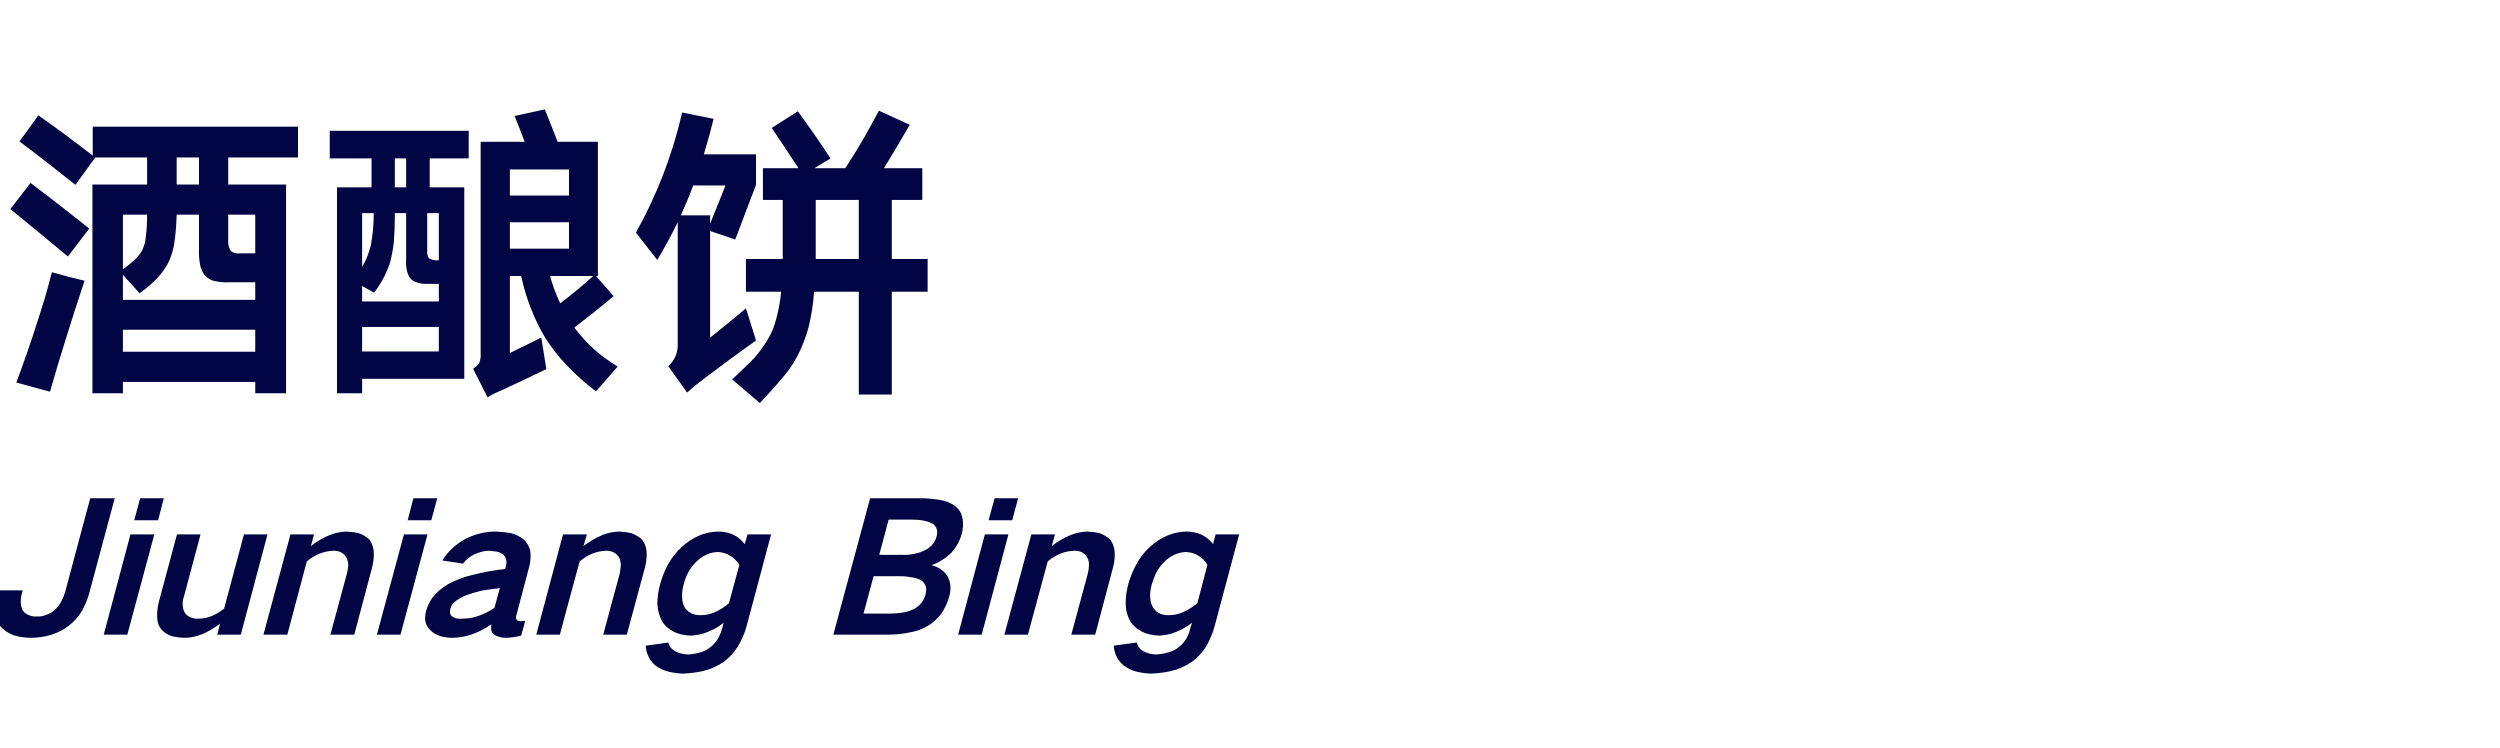
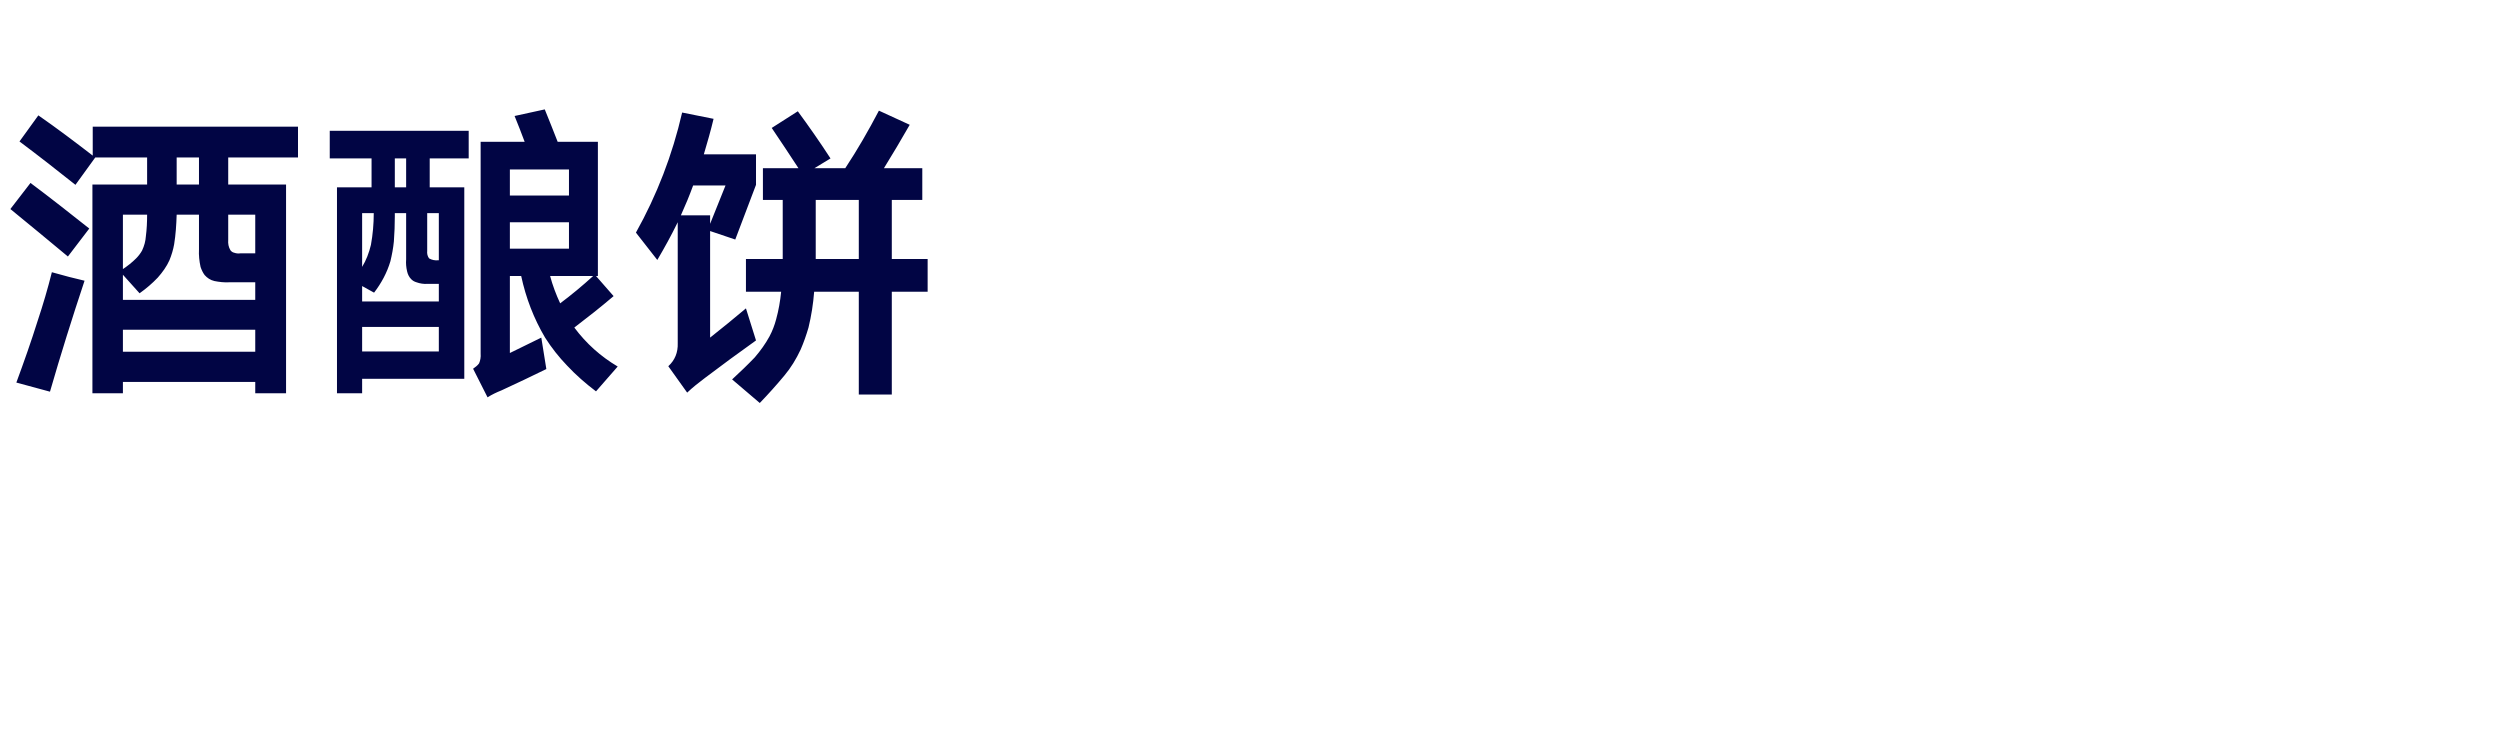
<svg xmlns="http://www.w3.org/2000/svg" version="1.1" width="795.3px" height="237.9px" viewBox="0 -31 795.3 237.9" style="top:-31px">
  <desc>酒酿饼 Jiuniang Bing</desc>
  <defs />
  <g id="Polygon215807">
-     <path d="M -0.5 156.8 C -0.5 156.8 -0.89 158.19 -0.9 158.2 C -1.3 159.9 -1.6 161.6 -1.5 163.2 C -1.4 165.1 -0.9 166.7 0 168.1 C 1.1 169.4 2.4 170.3 4.1 171 C 5.9 171.6 7.8 171.9 9.9 171.9 C 11.9 171.9 14 171.6 16.1 171 C 18.1 170.4 20 169.5 21.7 168.2 C 23.5 166.8 25 165.2 26.1 163.3 C 27 161.6 27.8 159.8 28.3 158 C 28.3 157.96 36.5 127.5 36.5 127.5 L 28.7 127.5 C 28.7 127.5 20.69 157.45 20.7 157.4 C 20.4 158.4 20 159.4 19.5 160.3 C 19 161.3 18.3 162.2 17.4 163 C 16.6 163.8 15.7 164.3 14.7 164.6 C 13.7 165 12.7 165.2 11.7 165.1 C 10.7 165.2 9.8 165 9 164.6 C 8.2 164.3 7.6 163.8 7.2 163.1 C 6.8 162.3 6.6 161.4 6.6 160.4 C 6.6 159.5 6.7 158.6 7 157.7 C 7 157.68 7.2 156.8 7.2 156.8 L -0.5 156.8 Z M 41.5 139 L 33 170.9 L 40.5 170.9 L 49.1 139 L 41.5 139 Z M 44.6 127.5 L 42.7 134.5 L 50.3 134.5 L 52.1 127.5 L 44.6 127.5 Z M 56.3 139 C 56.3 139 50.6 160.24 50.6 160.2 C 50.1 162.1 49.9 163.9 50 165.6 C 50.1 167 50.5 168.3 51.4 169.3 C 52.3 170.3 53.4 171 54.8 171.4 C 56.1 171.7 57.4 171.9 58.8 171.9 C 60.7 171.9 62.7 171.4 64.7 170.6 C 66.6 169.7 68.3 168.7 70 167.4 C 70.01 167.37 69.1 170.9 69.1 170.9 L 76.6 170.9 L 85.1 139 L 77.6 139 C 77.6 139 71.29 162.58 71.3 162.6 C 68.7 164.7 66 165.8 63.2 165.8 C 62.2 165.9 61.3 165.7 60.5 165.3 C 59.7 165 59.1 164.5 58.7 163.8 C 58 162.3 57.9 160.6 58.5 158.8 C 58.52 158.76 63.8 139 63.8 139 L 56.3 139 Z M 92.4 139 L 83.8 170.9 L 91.4 170.9 C 91.4 170.9 97.6 147.59 97.6 147.6 C 100.2 145.4 103.1 144.3 106.1 144.2 C 108 144.2 109.4 144.9 110.2 146.4 C 110.6 147.2 110.8 148 110.8 148.9 C 110.7 149.7 110.6 150.5 110.4 151.3 C 110.4 151.29 105.1 170.9 105.1 170.9 L 112.7 170.9 C 112.7 170.9 118.32 149.81 118.3 149.8 C 118.8 148 119 146.3 118.9 144.5 C 118.8 143.1 118.3 141.8 117.6 140.7 C 116.6 139.8 115.5 139.1 114.1 138.6 C 112.8 138.3 111.5 138.2 110.1 138.1 C 108.4 138.2 106.6 138.5 104.9 139.2 C 102.7 140.1 100.7 141.3 98.9 142.7 C 98.9 142.74 99.9 139 99.9 139 L 92.4 139 Z M 128.5 139 L 119.9 170.9 L 127.4 170.9 L 136 139 L 128.5 139 Z M 131.5 127.5 L 129.7 134.5 L 137.2 134.5 L 139.1 127.5 L 131.5 127.5 Z M 143.7 165 C 143.1 164.4 143 163.6 143.3 162.6 C 143.5 161.8 143.9 161.1 144.6 160.5 C 145.7 159.6 146.9 158.9 148.2 158.4 C 149.9 157.8 151.5 157.3 153.2 156.9 C 155.1 156.6 157.1 156.3 159 156.1 C 158.4 158.3 157.8 160.4 157.3 162.4 C 155.6 163.5 153.8 164.4 152 165 C 150.3 165.6 148.7 165.8 147.1 165.8 C 146.4 165.9 145.7 165.8 145 165.7 C 144.5 165.5 144.1 165.3 143.7 165 C 143.7 165 143.7 165 143.7 165 Z M 137.5 159.2 C 136.6 160.6 135.9 162 135.5 163.5 C 134.9 166 135.3 168 136.9 169.5 C 137.7 170.3 138.7 170.9 139.9 171.3 C 141.2 171.7 142.4 171.9 143.8 171.9 C 148.1 171.9 152.3 170.4 156.3 167.6 C 156.2 168.3 156.2 168.9 156.3 169.6 C 156.5 170.4 157.1 170.9 157.8 171.2 C 158.7 171.7 159.8 171.9 160.9 171.9 C 162.5 171.9 164.1 171.6 165.8 171.2 C 165.8 171.2 167.1 166.5 167.1 166.5 C 166.5 166.6 166 166.6 165.5 166.6 C 165.1 166.6 164.8 166.5 164.5 166.3 C 164.1 165.9 164 165.4 164.3 164.6 C 164.3 164.6 168.4 149.1 168.4 149.1 C 168.8 147.5 168.9 145.8 168.7 144.3 C 168.4 142.9 167.7 141.7 166.7 140.7 C 165.5 139.7 164.1 139 162.5 138.6 C 160.9 138.3 159.3 138.2 157.7 138.1 C 154.6 138.1 151.4 138.8 148.3 140.3 C 145.1 142 142.6 144.3 140.7 147.3 C 140.7 147.3 147.3 148.3 147.3 148.3 C 148.3 147 149.5 146 151 145.3 C 152.6 144.6 154.2 144.2 155.7 144.2 C 156.6 144.3 157.3 144.4 158.1 144.5 C 158.9 144.7 159.6 145 160.2 145.5 C 161 146.4 161.3 147.5 161 148.9 C 161 148.9 160.7 150 160.7 150 C 157.2 150.4 153.7 151 150.3 151.9 C 147.6 152.5 145.1 153.5 142.6 154.8 C 140.6 156 138.9 157.4 137.5 159.2 C 137.5 159.2 137.5 159.2 137.5 159.2 Z M 179.1 139 L 170.6 170.9 L 178.1 170.9 C 178.1 170.9 184.35 147.59 184.4 147.6 C 187 145.4 189.8 144.3 192.8 144.2 C 194.7 144.2 196.1 144.9 197 146.4 C 197.3 147.2 197.5 148 197.5 148.9 C 197.4 149.7 197.3 150.5 197.2 151.3 C 197.15 151.29 191.9 170.9 191.9 170.9 L 199.4 170.9 C 199.4 170.9 205.07 149.81 205.1 149.8 C 205.6 148 205.8 146.3 205.7 144.5 C 205.6 143.1 205.1 141.8 204.3 140.7 C 203.4 139.8 202.2 139.1 200.8 138.6 C 199.5 138.3 198.2 138.2 196.9 138.1 C 195.1 138.2 193.4 138.5 191.6 139.2 C 189.5 140.1 187.5 141.3 185.6 142.7 C 185.65 142.74 186.7 139 186.7 139 L 179.1 139 Z M 212.3 148.9 C 211.3 150.9 210.5 152.9 210 154.9 C 209.4 156.9 209.2 158.9 209.1 160.8 C 209.2 163 209.7 164.9 210.6 166.6 C 211.5 168.1 212.8 169.2 214.4 170 C 216 170.8 217.8 171.1 219.8 171.2 C 221.6 171.1 223.4 170.8 225.2 170 C 227 169.3 228.7 168.4 230.2 167.1 C 230.2 167.1 229.7 169.1 229.7 169.1 C 229.4 170.1 229 171 228.5 172 C 227.9 173 227.1 174 226.1 174.8 C 225.1 175.6 224 176.2 222.9 176.5 C 221.6 176.9 220.3 177.1 219 177.2 C 217.4 177.2 215.9 176.8 214.7 176.1 C 213.6 175.5 212.9 174.6 212.6 173.4 C 212.6 173.4 205.4 174.4 205.4 174.4 C 205.6 177.1 206.7 179.2 208.6 180.8 C 209.7 181.6 211 182.2 212.4 182.6 C 213.9 183 215.5 183.2 217.1 183.3 C 219.2 183.2 221.3 183 223.5 182.5 C 225.8 182 228 181 230.2 179.6 C 232 178.2 233.5 176.6 234.7 174.7 C 236 172.5 236.9 170.4 237.5 168.2 C 237.49 168.17 245.3 139 245.3 139 L 237.8 139 C 237.8 139 236.95 142.12 236.9 142.1 C 235 139.5 232.1 138.1 228.4 138.1 C 224.2 138.2 220.4 139.8 216.9 143 C 215 144.7 213.5 146.7 212.3 148.9 C 212.3 148.9 212.3 148.9 212.3 148.9 Z M 227.3 163.8 C 225.9 164.4 224.4 164.7 223 164.7 C 220.8 164.8 219.1 164 217.9 162.4 C 217.4 161.5 217 160.4 217 159.2 C 216.9 157.8 217.1 156.4 217.5 154.9 C 217.8 153.7 218.2 152.5 218.8 151.4 C 219.4 150.1 220.3 148.9 221.4 147.8 C 223.5 145.7 225.8 144.7 228.4 144.6 C 229.8 144.7 231 145 232.1 145.7 C 233.4 146.4 234.4 147.4 235.2 148.7 C 235.2 148.7 231.9 160.9 231.9 160.9 C 230.5 162.1 228.9 163.1 227.3 163.8 C 227.3 163.8 227.3 163.8 227.3 163.8 Z M 276.8 127.5 L 265.1 170.9 C 265.1 170.9 282.64 170.9 282.6 170.9 C 285.1 170.9 287.7 170.6 290.3 170 C 292.4 169.6 294.3 168.7 296.1 167.5 C 297.3 166.6 298.4 165.6 299.3 164.4 C 300.6 162.6 301.5 160.6 302 158.6 C 302.7 156.2 302.4 154 301.3 152.1 C 300.1 150.4 298.4 149.3 296.3 148.8 C 298.6 148 300.7 146.7 302.6 144.9 C 304.2 143.1 305.3 141.1 305.9 139 C 306.4 137.2 306.5 135.5 306.2 133.9 C 305.9 132.3 305.2 131.1 304 130.1 C 302.6 129 300.8 128.3 298.8 128 C 296.8 127.7 294.8 127.5 292.7 127.5 C 292.68 127.47 276.8 127.5 276.8 127.5 Z M 277.9 152.3 C 277.9 152.3 286.02 152.32 286 152.3 C 287.4 152.3 288.8 152.4 290.2 152.7 C 291.3 152.8 292.3 153.2 293.2 153.7 C 293.9 154.2 294.3 154.9 294.6 155.8 C 294.7 156.6 294.6 157.4 294.4 158.2 C 293.9 160.1 292.8 161.5 291 162.6 C 289.9 163.2 288.7 163.6 287.5 163.8 C 285.9 164.1 284.4 164.2 282.8 164.2 C 282.85 164.18 274.7 164.2 274.7 164.2 L 277.9 152.3 Z M 282.7 134.3 C 282.7 134.3 290.05 134.31 290.1 134.3 C 291.5 134.3 292.9 134.4 294.2 134.7 C 295.2 134.9 296.1 135.3 297 135.8 C 298.1 136.8 298.4 138.1 297.9 139.8 C 297.4 141.6 296.2 143 294.5 143.9 C 293.4 144.5 292.3 144.9 291.2 145.1 C 289.8 145.4 288.5 145.6 287.2 145.5 C 287.16 145.54 279.7 145.5 279.7 145.5 L 282.7 134.3 Z M 313.3 139 L 304.8 170.9 L 312.3 170.9 L 320.8 139 L 313.3 139 Z M 316.4 127.5 L 314.5 134.5 L 322 134.5 L 323.9 127.5 L 316.4 127.5 Z M 328.1 139 L 319.5 170.9 L 327 170.9 C 327 170.9 333.29 147.59 333.3 147.6 C 335.9 145.4 338.7 144.3 341.8 144.2 C 343.7 144.2 345.1 144.9 345.9 146.4 C 346.3 147.2 346.5 148 346.4 148.9 C 346.4 149.7 346.3 150.5 346.1 151.3 C 346.09 151.29 340.8 170.9 340.8 170.9 L 348.4 170.9 C 348.4 170.9 354.01 149.81 354 149.8 C 354.5 148 354.7 146.3 354.6 144.5 C 354.5 143.1 354 141.8 353.2 140.7 C 352.3 139.8 351.2 139.1 349.8 138.6 C 348.5 138.3 347.2 138.2 345.8 138.1 C 344 138.2 342.3 138.5 340.6 139.2 C 338.4 140.1 336.4 141.3 334.6 142.7 C 334.59 142.74 335.6 139 335.6 139 L 328.1 139 Z M 361.3 148.9 C 360.2 150.9 359.5 152.9 358.9 154.9 C 358.4 156.9 358.1 158.9 358.1 160.8 C 358.1 163 358.6 164.9 359.5 166.6 C 360.5 168.1 361.8 169.2 363.4 170 C 365 170.8 366.8 171.1 368.7 171.2 C 370.5 171.1 372.4 170.8 374.2 170 C 375.9 169.3 377.6 168.4 379.2 167.1 C 379.2 167.1 378.6 169.1 378.6 169.1 C 378.4 170.1 378 171 377.5 172 C 376.9 173 376.1 174 375.1 174.8 C 374.1 175.6 373 176.2 371.8 176.5 C 370.5 176.9 369.2 177.1 367.9 177.2 C 366.3 177.2 364.9 176.8 363.6 176.1 C 362.6 175.5 361.9 174.6 361.6 173.4 C 361.6 173.4 354.3 174.4 354.3 174.4 C 354.5 177.1 355.6 179.2 357.6 180.8 C 358.7 181.6 359.9 182.2 361.3 182.6 C 362.8 183 364.4 183.2 366 183.3 C 368.1 183.2 370.3 183 372.4 182.5 C 374.7 182 377 181 379.1 179.6 C 380.9 178.2 382.5 176.6 383.7 174.7 C 384.9 172.5 385.8 170.4 386.4 168.2 C 386.43 168.17 394.2 139 394.2 139 L 386.7 139 C 386.7 139 385.89 142.12 385.9 142.1 C 383.9 139.5 381.1 138.1 377.3 138.1 C 373.2 138.2 369.3 139.8 365.8 143 C 363.9 144.7 362.4 146.7 361.3 148.9 C 361.3 148.9 361.3 148.9 361.3 148.9 Z M 376.2 163.8 C 374.8 164.4 373.4 164.7 372 164.7 C 369.7 164.8 368 164 366.9 162.4 C 366.3 161.5 366 160.4 365.9 159.2 C 365.8 157.8 366 156.4 366.4 154.9 C 366.8 153.7 367.2 152.5 367.7 151.4 C 368.4 150.1 369.2 148.9 370.3 147.8 C 372.4 145.7 374.8 144.7 377.3 144.6 C 378.7 144.7 380 145 381.1 145.7 C 382.3 146.4 383.4 147.4 384.1 148.7 C 384.1 148.7 380.9 160.9 380.9 160.9 C 379.4 162.1 377.9 163.1 376.2 163.8 C 376.2 163.8 376.2 163.8 376.2 163.8 Z " stroke="none" fill="#010544" />
-   </g>
+     </g>
  <g id="Polygon215806">
    <path d="M 6.2 14 C 12.2 18.5 18.1 23.1 24 27.8 C 24 27.8 30.3 19.1 30.3 19.1 L 46.8 19.1 L 46.8 27.7 L 29.4 27.7 L 29.4 94.1 L 39.1 94.1 L 39.1 90.5 L 81.2 90.5 L 81.2 94.1 L 91 94.1 L 91 27.7 L 72.6 27.7 L 72.6 19.1 L 94.8 19.1 L 94.8 9.3 L 29.5 9.3 C 29.5 9.3 29.5 18.5 29.5 18.5 C 23.8 14.1 18.1 9.8 12.2 5.7 C 12.2 5.7 6.2 14 6.2 14 Z M 68.2 58.4 C 69.7 58.7 71.3 58.9 73 58.8 C 73 58.8 81.2 58.8 81.2 58.8 L 81.2 64.4 L 39.1 64.4 L 39.1 56.4 C 39.1 56.4 44.4 62.3 44.4 62.3 C 46.5 60.8 48.4 59.2 50.2 57.3 C 51.7 55.6 53 53.8 53.9 51.8 C 54.6 50.1 55.1 48.4 55.4 46.7 C 55.9 43.6 56.1 40.5 56.2 37.3 C 56.2 37.3 63.3 37.3 63.3 37.3 C 63.3 37.3 63.3 48.3 63.3 48.3 C 63.2 50.2 63.4 52.1 63.8 53.9 C 64.1 54.8 64.5 55.7 65.1 56.5 C 65.9 57.4 66.9 58.1 68.2 58.4 C 68.2 58.4 68.2 58.4 68.2 58.4 Z M 15.9 93.6 C 19.3 81.8 23 70 26.9 58.3 C 26.9 58.3 22 57.1 22 57.1 C 22 57.1 16.5 55.6 16.5 55.6 C 15.2 60.8 13.7 65.9 12 71 C 9.9 77.7 7.6 84.2 5.2 90.7 C 5.2 90.7 15.9 93.6 15.9 93.6 C 15.9 93.6 15.9 93.6 15.9 93.6 Z M 39.1 73.9 L 81.2 73.9 L 81.2 80.9 L 39.1 80.9 L 39.1 73.9 Z M 3.3 35.5 C 9.4 40.5 15.5 45.5 21.6 50.6 C 21.6 50.6 28.4 41.7 28.4 41.7 C 22.2 36.8 16 31.9 9.7 27.2 C 9.7 27.2 3.3 35.5 3.3 35.5 Z M 43.3 51.2 C 42 52.5 40.6 53.6 39.1 54.6 C 39.1 54.6 39.1 37.3 39.1 37.3 C 39.1 37.3 46.8 37.3 46.8 37.3 C 46.8 39.6 46.7 41.9 46.4 44.2 C 46.3 45.7 45.9 47.2 45.2 48.7 C 44.7 49.6 44 50.5 43.3 51.2 C 43.3 51.2 43.3 51.2 43.3 51.2 Z M 73.3 48.6 C 72.7 47.6 72.5 46.5 72.6 45.3 C 72.6 45.3 72.6 37.3 72.6 37.3 L 81.2 37.3 L 81.2 49.6 C 81.2 49.6 76.4 49.6 76.4 49.6 C 75.7 49.7 75.1 49.6 74.5 49.4 C 74 49.3 73.6 49 73.3 48.6 C 73.3 48.6 73.3 48.6 73.3 48.6 Z M 56.2 19.1 L 63.3 19.1 L 63.3 27.7 L 56.2 27.7 L 56.2 19.1 Z M 104.9 10.6 L 104.9 19.4 L 118.2 19.4 L 118.2 28.6 L 107.2 28.6 L 107.2 94.1 L 115.2 94.1 L 115.2 89.5 L 147.7 89.5 L 147.7 28.6 L 136.7 28.6 L 136.7 19.4 L 149.1 19.4 L 149.1 10.6 L 104.9 10.6 Z M 163.7 5.9 C 164.8 8.6 165.9 11.4 166.9 14.1 C 166.9 14.1 152.9 14.1 152.9 14.1 C 152.9 14.1 152.9 81.5 152.9 81.5 C 153 82.6 152.8 83.7 152.4 84.6 C 151.9 85.3 151.2 85.8 150.5 86.3 C 150.5 86.3 155.1 95.4 155.1 95.4 C 156.5 94.5 158 93.8 159.5 93.2 C 164.3 91 169.1 88.7 173.8 86.4 C 173.8 86.4 172.2 76.4 172.2 76.4 L 162.2 81.3 L 162.2 56.8 C 162.2 56.8 165.8 56.8 165.8 56.8 C 167.3 63.8 169.8 70.3 173.4 76.4 C 175.5 79.7 177.8 82.6 180.4 85.3 C 183.2 88.3 186.3 91 189.6 93.5 C 189.6 93.5 196.5 85.6 196.5 85.6 C 191.1 82.4 186.5 78.3 182.7 73.2 C 186.9 70 191.1 66.7 195.2 63.2 C 195.2 63.2 189.6 56.8 189.6 56.8 L 190.2 56.8 L 190.2 14.1 C 190.2 14.1 177.4 14.1 177.4 14.1 C 176.1 10.7 174.7 7.3 173.3 3.8 C 173.3 3.8 163.7 5.9 163.7 5.9 Z M 132.5 58.8 C 133.6 59.2 134.8 59.4 136.1 59.3 C 136.1 59.3 139.6 59.3 139.6 59.3 L 139.6 64.9 L 115.2 64.9 L 115.2 60 C 115.2 60 119 62.1 119 62.1 C 121.3 59.1 123.1 55.8 124.2 52.1 C 124.7 50 125.1 47.9 125.3 45.8 C 125.5 43.1 125.6 40.5 125.6 37.8 C 125.6 37.8 125.6 36.8 125.6 36.8 L 129.2 36.8 C 129.2 36.8 129.2 51.5 129.2 51.5 C 129.1 52.8 129.2 54 129.5 55.3 C 129.7 56.2 130.1 57.1 130.8 57.8 C 131.3 58.3 131.8 58.6 132.5 58.8 C 132.5 58.8 132.5 58.8 132.5 58.8 Z M 115.2 80.8 L 115.2 73 L 139.6 73 L 139.6 80.8 L 115.2 80.8 Z M 162.2 48.1 L 162.2 39.7 L 181 39.7 L 181 48.1 L 162.2 48.1 Z M 162.2 22.9 L 181 22.9 L 181 31.2 L 162.2 31.2 L 162.2 22.9 Z M 188.7 56.8 C 185.3 59.9 181.8 62.8 178.2 65.5 C 176.9 62.7 175.8 59.8 175 56.8 C 175 56.8 188.7 56.8 188.7 56.8 C 188.7 56.8 188.7 56.8 188.7 56.8 Z M 136.5 51.2 C 136 50.5 135.8 49.7 135.9 48.8 C 135.9 48.8 135.9 36.8 135.9 36.8 L 139.6 36.8 L 139.6 51.8 C 139.6 51.8 139.4 51.8 139.4 51.8 C 138.3 51.9 137.4 51.7 136.5 51.2 C 136.5 51.2 136.5 51.2 136.5 51.2 Z M 118 46.9 C 117.4 49.4 116.5 51.8 115.2 53.9 C 115.2 53.9 115.2 36.8 115.2 36.8 C 115.2 36.8 118.9 36.8 118.9 36.8 C 118.9 40.2 118.6 43.6 118 46.9 C 118 46.9 118 46.9 118 46.9 Z M 125.6 19.4 L 129.2 19.4 L 129.2 28.6 L 125.6 28.6 L 125.6 19.4 Z M 245.5 9.7 C 248.4 14 251.2 18.2 254 22.5 C 254 22.5 242.7 22.5 242.7 22.5 L 242.7 32.6 L 249 32.6 L 249 48.1 L 249 51.4 L 237.3 51.4 L 237.3 61.8 C 237.3 61.8 248.5 61.8 248.5 61.8 C 248.2 64.8 247.7 67.7 246.9 70.6 C 246.4 72.5 245.7 74.3 244.8 76 C 243.5 78.4 241.9 80.6 240.1 82.7 C 237.8 85.1 235.4 87.4 232.9 89.7 C 232.9 89.7 241.7 97.2 241.7 97.2 C 244.4 94.4 247 91.5 249.5 88.5 C 251.6 86 253.3 83.2 254.7 80.2 C 255.7 77.9 256.5 75.6 257.2 73.2 C 258.1 69.5 258.7 65.7 259 61.8 C 259 61.8 273.2 61.8 273.2 61.8 L 273.2 94.5 L 283.7 94.5 L 283.7 61.8 L 295.1 61.8 L 295.1 51.4 L 283.7 51.4 L 283.7 32.6 L 293.4 32.6 L 293.4 22.5 C 293.4 22.5 281.2 22.5 281.2 22.5 C 284 18 286.7 13.4 289.4 8.7 C 289.4 8.7 279.6 4.2 279.6 4.2 C 276.3 10.5 272.8 16.6 268.9 22.5 C 268.9 22.5 259.1 22.5 259.1 22.5 C 259.1 22.5 264.2 19.4 264.2 19.4 C 260.9 14.3 257.4 9.3 253.8 4.4 C 253.8 4.4 245.5 9.7 245.5 9.7 Z M 217 4.8 C 213.9 18.3 209 31 202.3 43 C 202.3 43 209.1 51.7 209.1 51.7 C 211.4 47.8 213.6 43.8 215.6 39.7 C 215.6 39.7 215.6 78.2 215.6 78.2 C 215.7 81.1 214.7 83.6 212.6 85.5 C 212.6 85.5 218.6 93.9 218.6 93.9 C 220.4 92.2 222.3 90.7 224.3 89.2 C 229.6 85.2 235 81.2 240.5 77.3 C 240.5 77.3 237.3 67.1 237.3 67.1 C 233.5 70.3 229.7 73.4 225.9 76.4 C 225.9 76.4 225.9 42.5 225.9 42.5 L 233.9 45.2 L 240.5 27.8 L 240.5 18.1 C 240.5 18.1 223.9 18.1 223.9 18.1 C 225 14.4 226.1 10.6 227 6.8 C 227 6.8 217 4.8 217 4.8 C 217 4.8 217 4.8 217 4.8 Z M 259.5 47 L 259.5 32.6 L 273.2 32.6 L 273.2 51.4 L 259.5 51.4 L 259.5 47 Z M 225.9 37.5 C 225.9 37.5 216.6 37.5 216.6 37.5 C 218 34.4 219.3 31.3 220.5 28 C 220.5 28 230.8 28 230.8 28 L 225.9 40.2 L 225.9 37.5 Z " stroke="none" fill="#010544" />
  </g>
</svg>